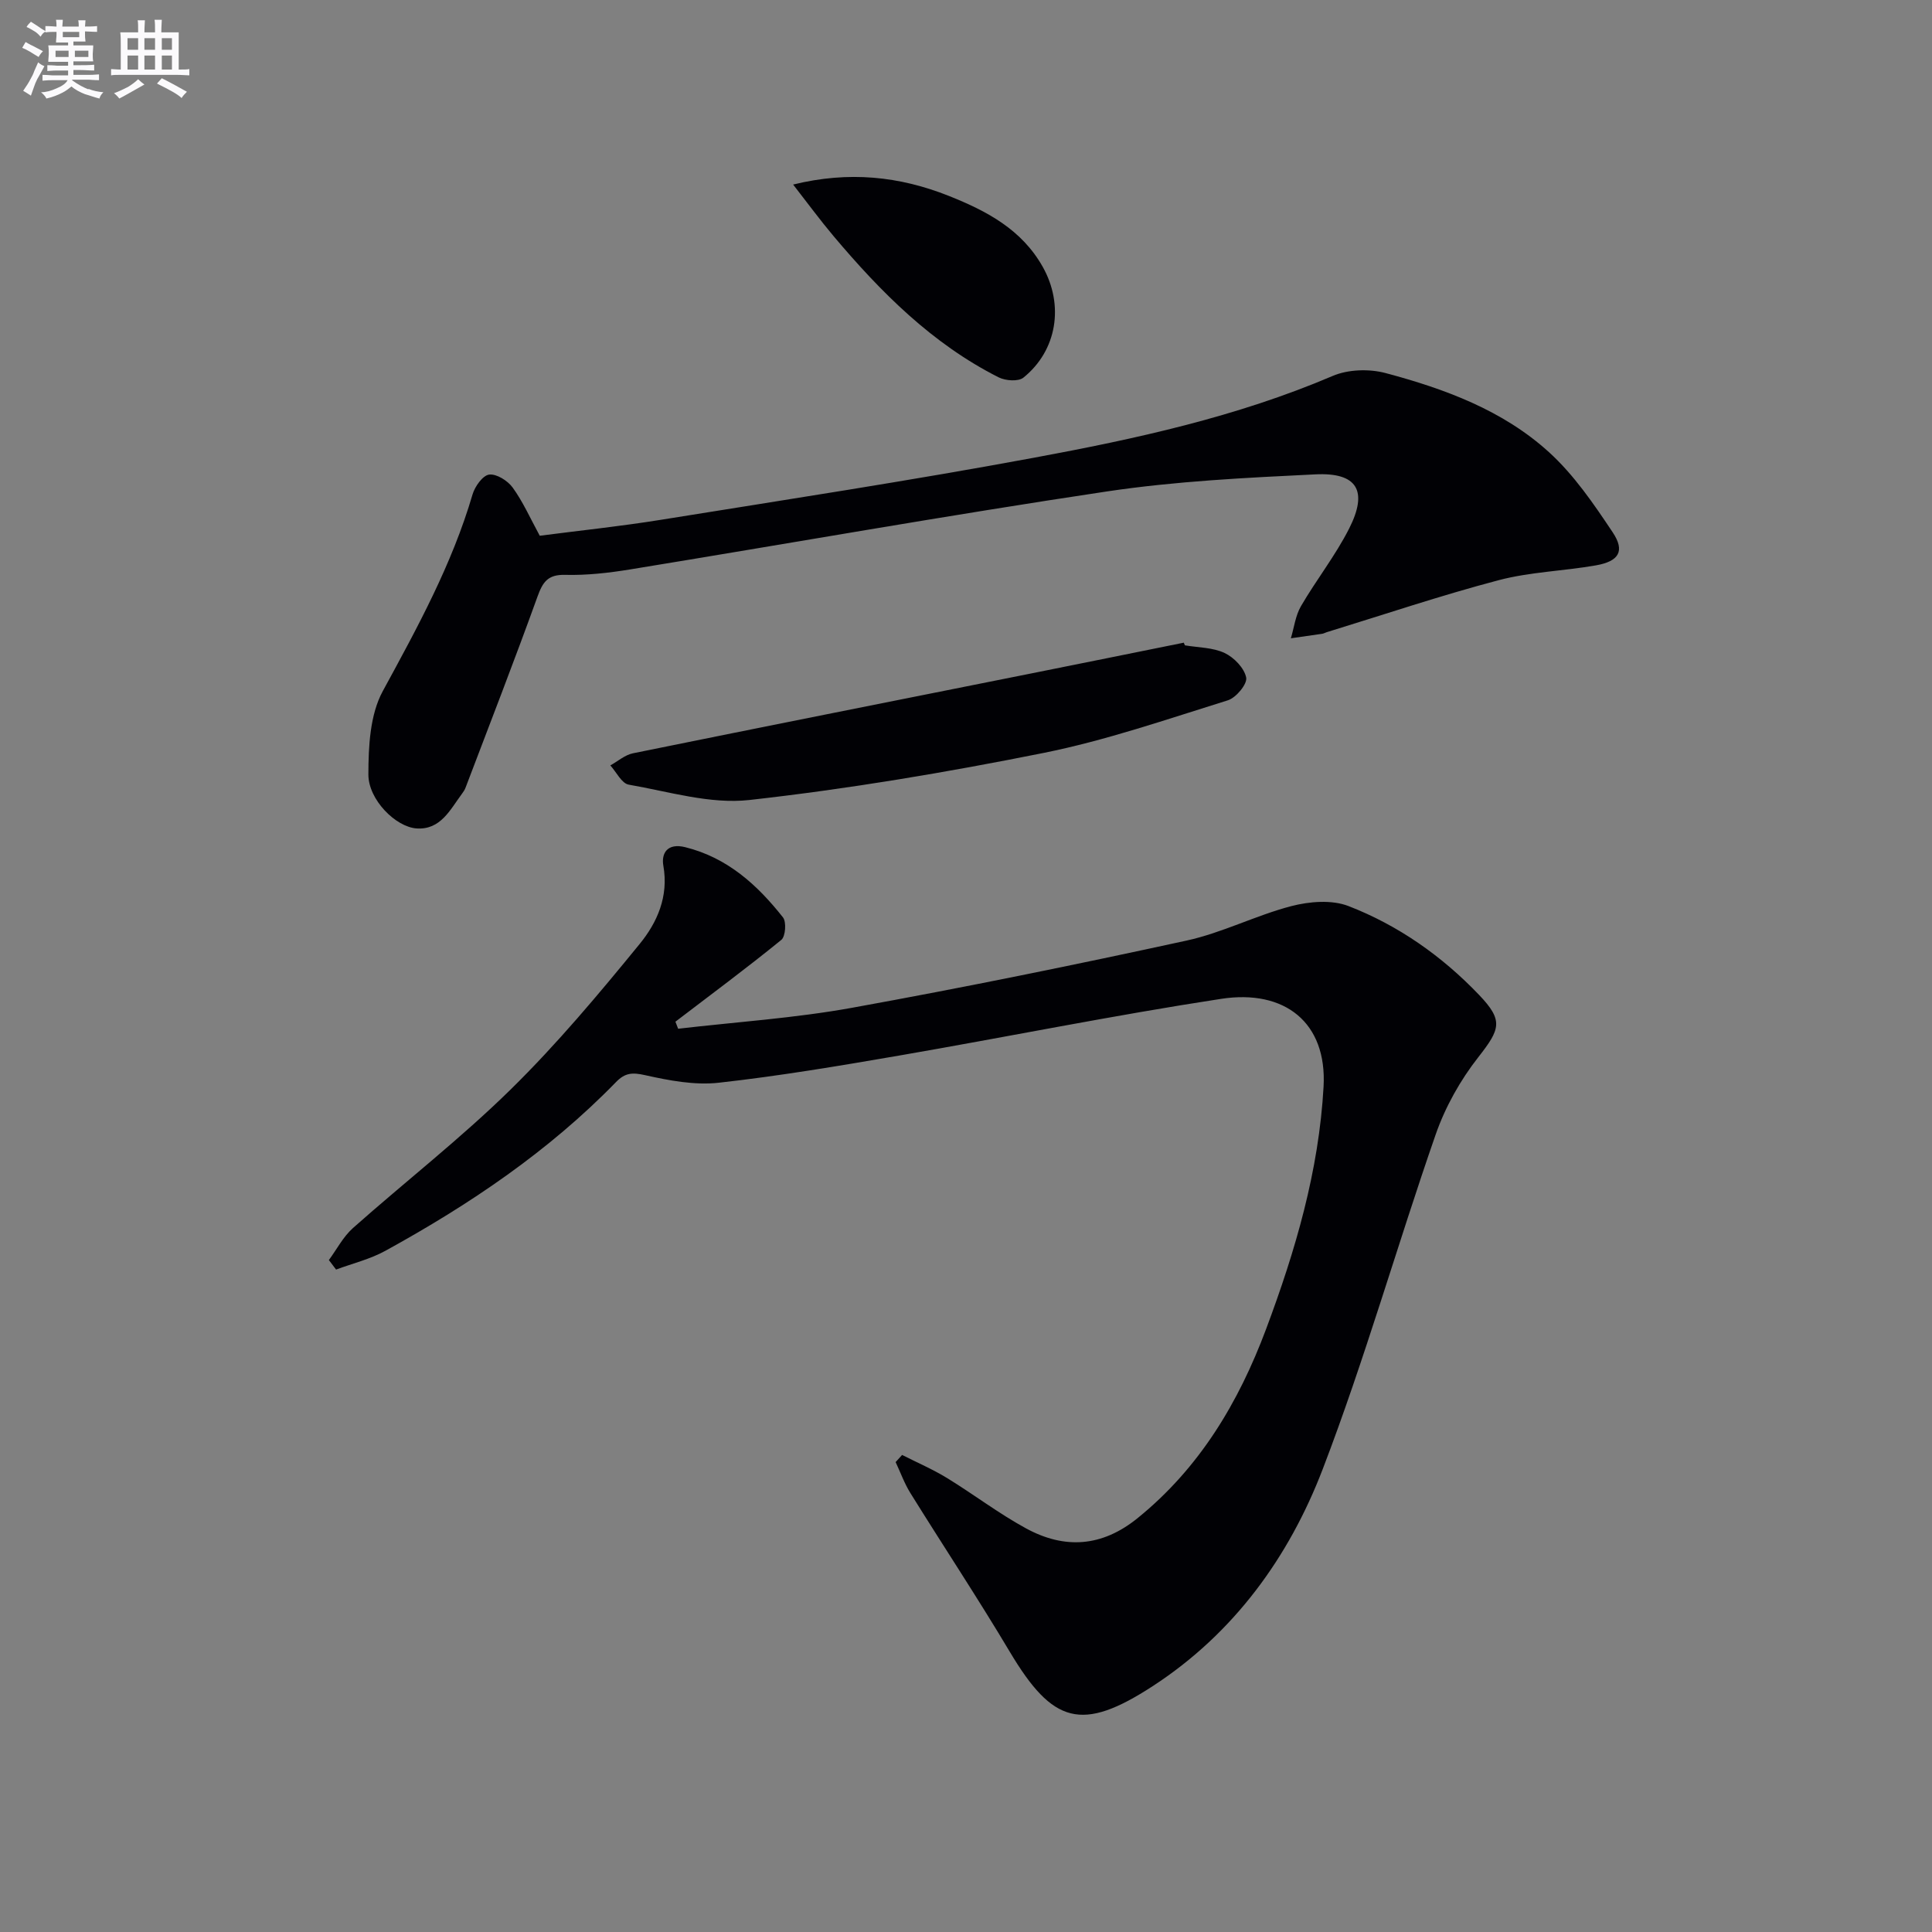
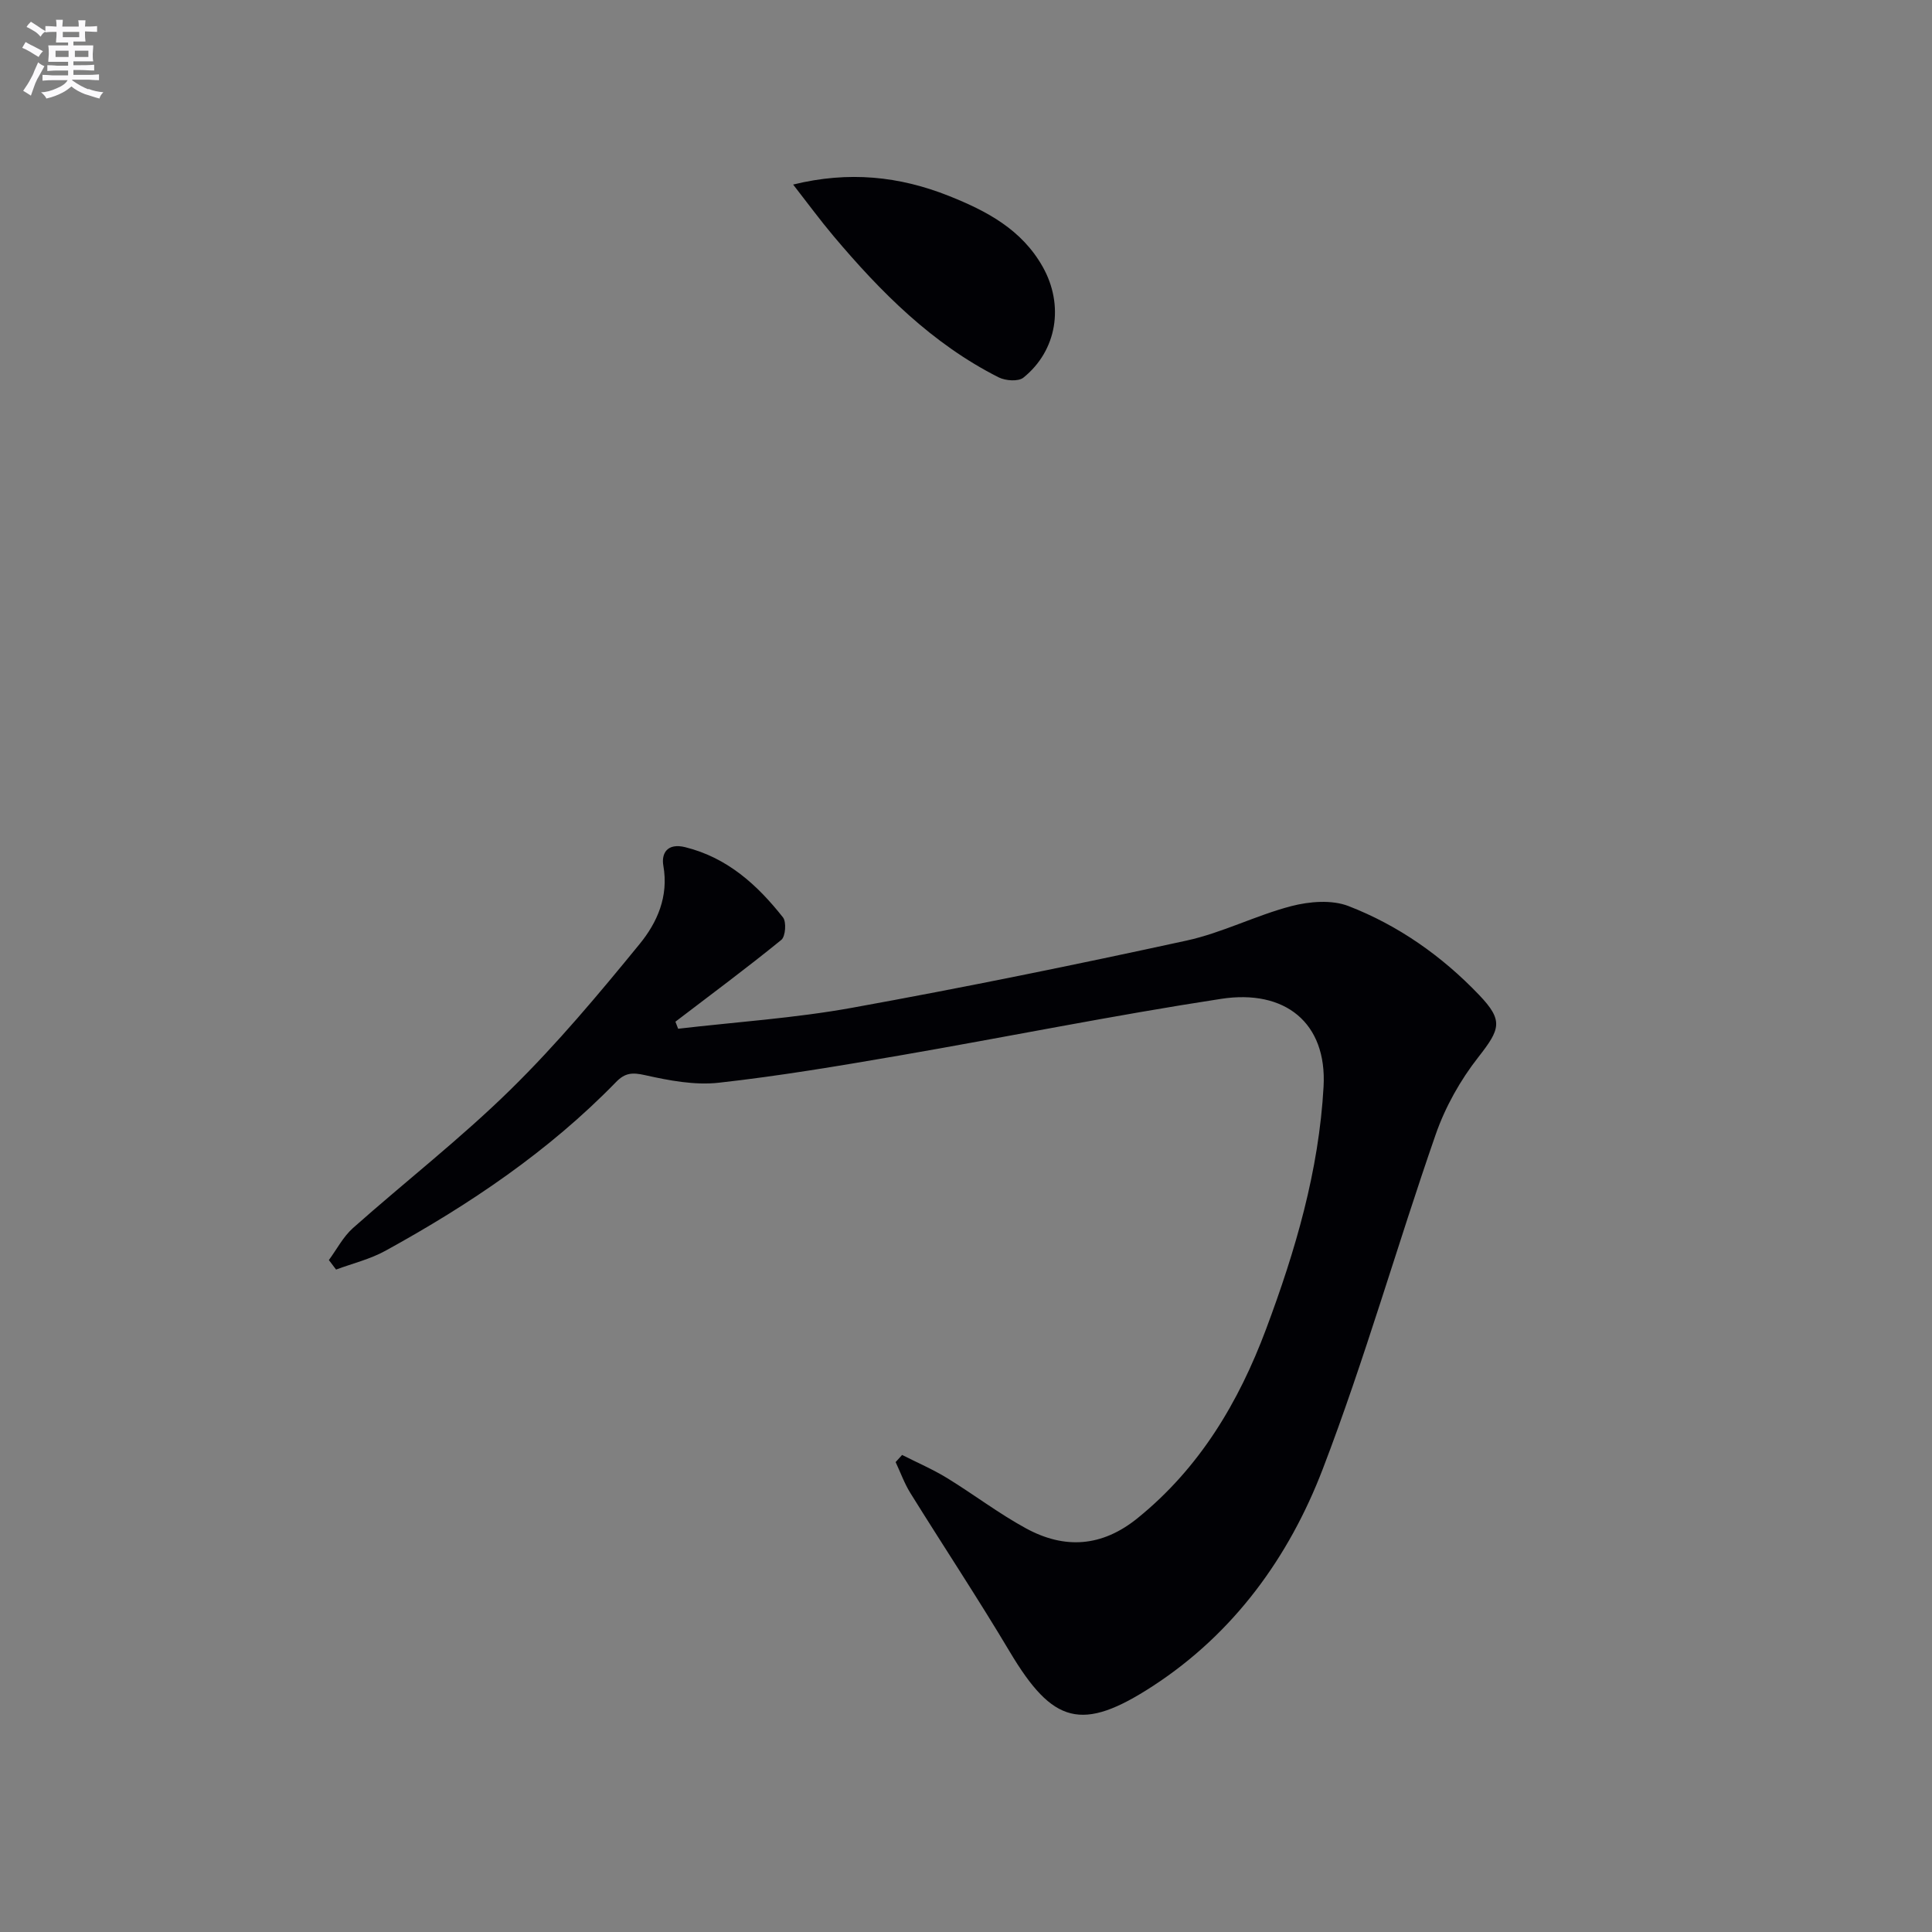
<svg xmlns="http://www.w3.org/2000/svg" enable-background="new 0 0 400 400" viewBox="0 0 400 400">
  <rect x="0" y="0" width="400" height="400" fill="#808080" stroke="none" />
  <g fill="#010105">
    <path d="m140.4 212.99c12.01-1.4 24.13-2.19 36.01-4.34 23.16-4.19 46.24-8.9 69.24-13.91 7.4-1.61 14.35-5.22 21.71-7.14 3.74-.97 8.37-1.35 11.83-.01 10.32 4 19.35 10.35 27.03 18.39 5.09 5.32 4.4 7.08-.16 12.91-3.72 4.74-6.84 10.31-8.82 16-8.01 23.03-14.67 46.55-23.39 69.29-6.99 18.22-18.38 33.96-35.15 44.89-14.73 9.59-20.73 7.86-29.65-7.11-6.62-11.11-13.77-21.9-20.59-32.88-1.23-1.99-2.03-4.24-3.03-6.37.45-.49.89-.99 1.34-1.48 3.11 1.58 6.33 2.96 9.29 4.77 5.52 3.38 10.7 7.35 16.36 10.43 7.99 4.35 15.72 3.87 23.11-2.12 12.85-10.41 20.92-23.97 26.6-39.14 6.07-16.22 10.93-32.74 11.9-50.19.74-13.22-7.97-20.21-21.2-18.18-22.29 3.41-44.42 7.9-66.65 11.74-12.42 2.14-24.87 4.24-37.39 5.63-4.97.55-10.26-.46-15.23-1.57-2.63-.59-4.14-.51-6.02 1.43-13.94 14.33-30.34 25.37-47.76 34.94-3.16 1.74-6.79 2.61-10.2 3.88-.5-.66-.99-1.32-1.49-1.97 1.64-2.23 2.96-4.82 4.98-6.62 10.82-9.61 22.31-18.54 32.62-28.66 9.58-9.4 18.26-19.77 26.76-30.18 3.6-4.41 6.02-9.8 4.89-16.18-.45-2.53.78-4.77 4.53-3.84 8.73 2.17 14.92 7.8 20.24 14.54.74.94.52 3.94-.34 4.65-7.16 5.83-14.59 11.33-21.93 16.94.18.47.37.97.56 1.46z" />
-     <path d="m111.75 110.92c8.14-1.06 16.71-1.95 25.2-3.32 25.73-4.14 51.5-8.08 77.11-12.83 21.04-3.9 41.97-8.45 61.84-16.93 3.2-1.37 7.57-1.51 10.97-.6 12.27 3.27 24.28 7.7 33.81 16.36 5.18 4.7 9.29 10.73 13.21 16.61 2.59 3.88 1.31 6-3.46 6.84-6.69 1.18-13.61 1.35-20.14 3.07-11.99 3.16-23.76 7.13-35.61 10.77-.32.1-.62.28-.94.33-2.16.32-4.32.62-6.48.93.67-2.23.95-4.69 2.09-6.65 3.17-5.45 7.14-10.47 9.98-16.08 3.95-7.8 1.68-11.63-6.97-11.21-14.43.7-28.94 1.41-43.2 3.54-32.98 4.94-65.83 10.78-98.74 16.15-4.42.72-8.94 1.23-13.4 1.12-3.63-.1-4.66 1.51-5.76 4.56-4.77 13.23-9.87 26.34-14.87 39.49-.17.46-.46.89-.76 1.29-2.44 3.29-4.41 7.48-9.36 7.16-4.33-.28-10.01-5.95-10-11.17.01-5.8.32-12.37 2.98-17.26 7.17-13.17 14.33-26.22 18.58-40.71.48-1.65 2.11-3.95 3.44-4.12 1.52-.2 3.84 1.26 4.87 2.68 2.12 2.92 3.61 6.3 5.61 9.98z" />
-     <path d="m245.32 133.61c2.77.47 5.78.43 8.23 1.59 1.95.92 4.08 3.13 4.46 5.09.26 1.33-2.1 4.17-3.79 4.7-12.64 3.93-25.23 8.3-38.17 10.9-20.15 4.04-40.48 7.46-60.89 9.74-8.13.91-16.7-1.74-25-3.18-1.45-.25-2.54-2.6-3.8-3.98 1.56-.86 3.02-2.17 4.69-2.51 27.45-5.58 54.93-11.03 82.4-16.52 10.55-2.11 21.09-4.25 31.64-6.38.08.17.15.36.23.55z" />
    <path d="m164.21 38.21c11.53-2.83 21.98-1.73 32.24 2.35 7.83 3.12 15.09 6.94 19.45 14.71 4.42 7.87 2.99 17.28-4.02 22.92-1.05.84-3.7.65-5.11-.06-13.78-6.95-24.42-17.65-34.22-29.28-2.76-3.28-5.3-6.74-8.34-10.64z" />
  </g>
  <path d="m6.8 9.5c.6.3 1.3.7 2.1 1.1-.4.4-.7.8-.9 1.2-.7-.4-1.3-.8-1.8-1.1s-1.1-.6-1.6-.8c.2-.4.5-.8.7-1.2.4.2.8.5 1.5.8zm.9 6.9c-.3.6-.5 1.1-.7 1.7s-.4 1.1-.6 1.7c-.6-.4-1.1-.7-1.6-1 .7-1 1.2-1.8 1.5-2.4.3-.5.6-1.1.8-1.7.3-.6.5-1.2.8-1.8.3.3.8.6 1.3.8-.7 1.3-1.2 2.2-1.5 2.7zm.1-11c.4.3 1 .7 1.7 1.1-.5.2-.8.6-1.1 1.1-.5-.6-1-1-1.4-1.2s-.9-.6-1.5-.8c.2-.4.5-.7.9-1.1.5.3.9.6 1.4.9zm10.5 13c1 .4 2 .6 3.1.7-.4.4-.7.8-.8 1.3-.9-.2-1.9-.6-3-.9-1-.4-2-.9-2.8-1.6-.5.4-1.1.9-1.9 1.3s-1.9.9-3.3 1.2c-.1-.3-.5-.8-1.1-1.3 1 0 2.1-.3 3.2-.8 1.2-.5 1.9-1 2.3-1.7h-3.2c-.4 0-1 0-2 .1v-1.2c1 0 1.7.1 2 .1h3.3v-1h-2.3c-.2 0-.9 0-2 .1v-1.2c1.2 0 1.9.1 2 .1h2.3v-.8h-4.1c0-.7.1-1.2.1-1.6 0-.5 0-1.1-.1-1.8h4.1v-.6h-2.5c0-.6.1-1.1.1-1.6v-.6h-.5c-.4 0-1 0-1.8.1v-1.3c1.2 0 1.9.1 2.1.1h.2c0-.3 0-.8-.1-1.4h1.4c0 .6-.1 1-.1 1.4h3.4c0-.4 0-.8-.1-1.3h1.5c0 .4-.1.9-.1 1.3.7 0 1.5 0 2.5-.1v1.2c-1 0-1.8-.1-2.5-.1v.6c0 .3 0 .8.1 1.5h-2.5v.8h4.1c0 .7-.1 1.3-.1 1.8s0 1 .1 1.5h-4.1v.8h1.4c.8 0 1.8 0 2.9-.1v1.2c-1 0-1.9-.1-2.8-.1h-1.5v1h3.2c.3 0 1 0 2.1-.1v1.2c-1.1 0-1.8-.1-2.1-.1h-3.4l-.1.1c1.4 1 2.4 1.5 3.4 1.9zm-4.1-6.6v-1.3h-2.7v1.3zm2.2-4.1v-1.1h-3.4v1.1zm1.9 4.1v-1.3h-2.8v1.3z" fill="#fbfafc" />
-   <path d="m37 6.7v2.3 5.4c1 0 1.8 0 2.2-.1v1.3c-.6 0-1.5-.1-2.5-.1h-11.9c-.7 0-1.3 0-1.8.1v-1.3c.5 0 1.1.1 2 .1v-5.2c0-1 0-1.8-.1-2.5h3.7c0-1.3 0-2.1-.1-2.5h1.5c0 .4-.1 1.3-.1 2.5h2.2c0-1.2 0-2.1-.1-2.6h1.5c0 .4-.1 1.3-.1 2.6zm-12.3 13.7c-.3-.4-.7-.8-1.1-1.1 1.1-.4 2.1-.9 2.9-1.3.8-.5 1.5-1 2.1-1.6.4.4.9.8 1.3 1.1-2.5 1.4-4.2 2.4-5.2 2.9zm3.9-10.1v-2.4h-2.2v2.4zm0 4.1v-2.9h-2.2v2.9zm3.5-4.1v-2.4h-2.2v2.4zm0 4.1v-2.9h-2.2v2.9zm.4 2.9 1-1.1c.6.3 1.4.7 2.5 1.3s2 1.1 2.7 1.5c-.4.4-.8.8-1.1 1.3-.8-.8-2.5-1.7-5.1-3zm3.1-7v-2.4h-2.1v2.4zm0 4.1v-2.9h-2.1v2.9z" fill="#fbfafc" />
</svg>